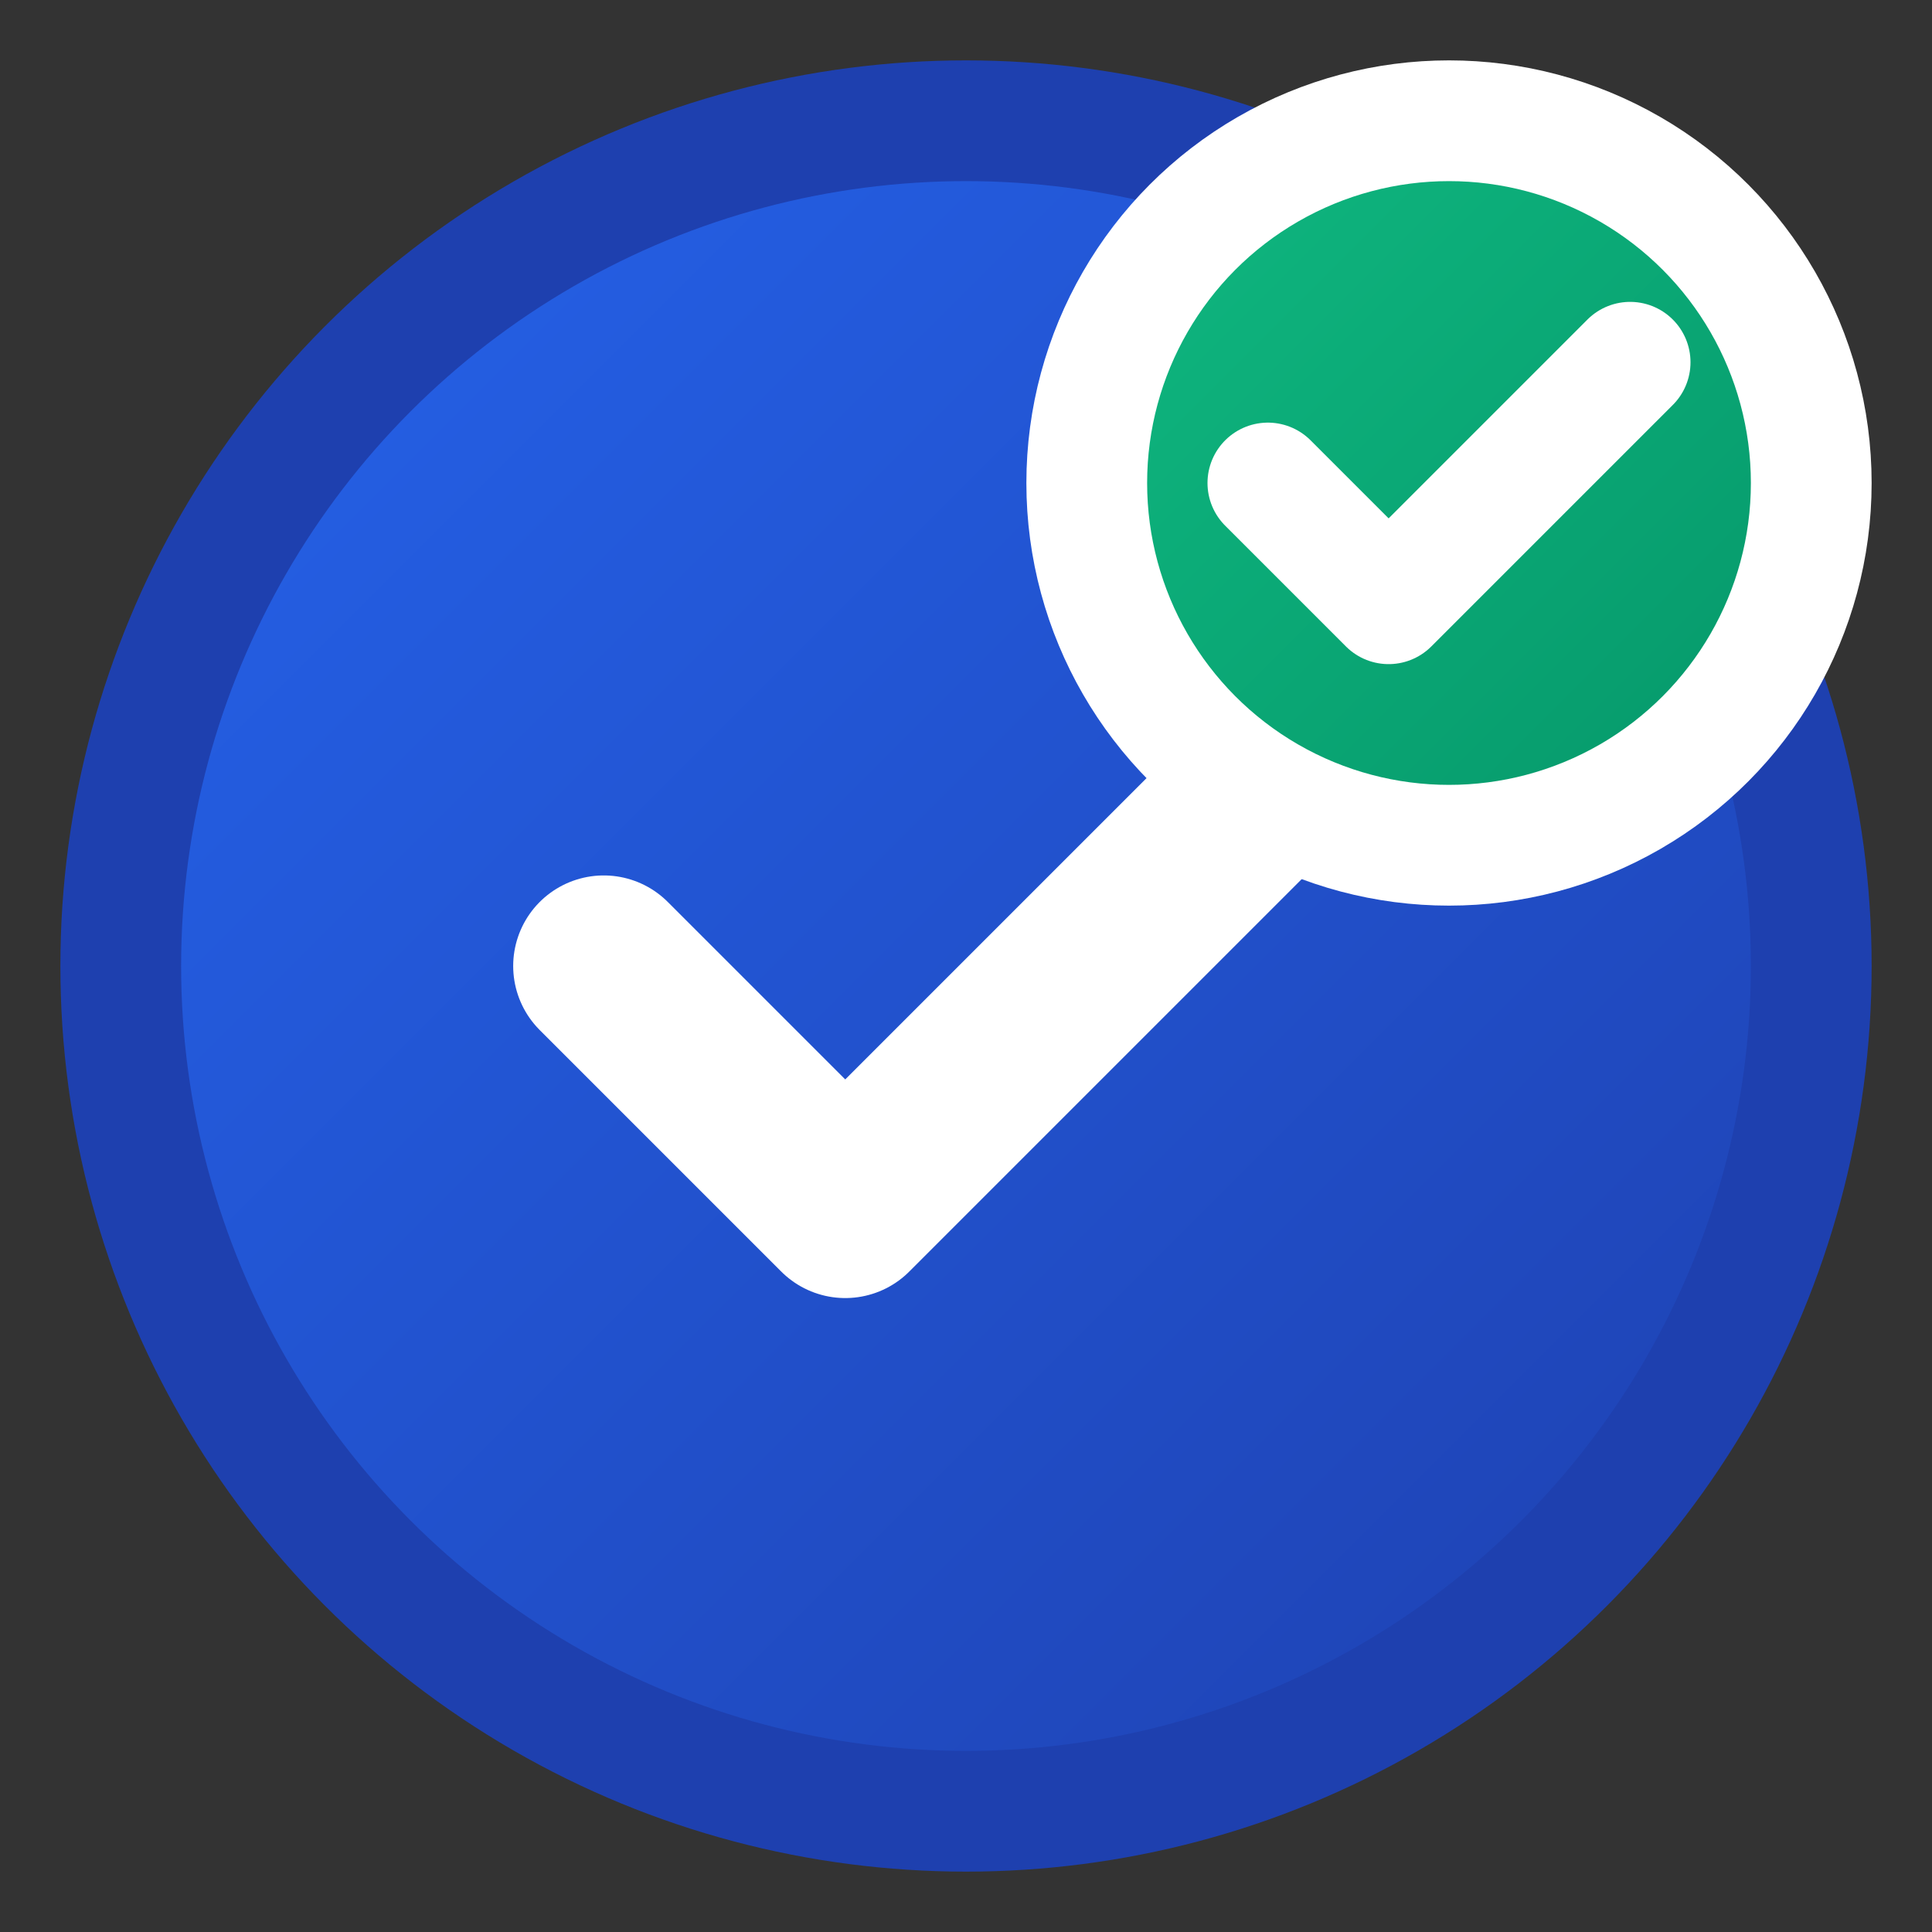
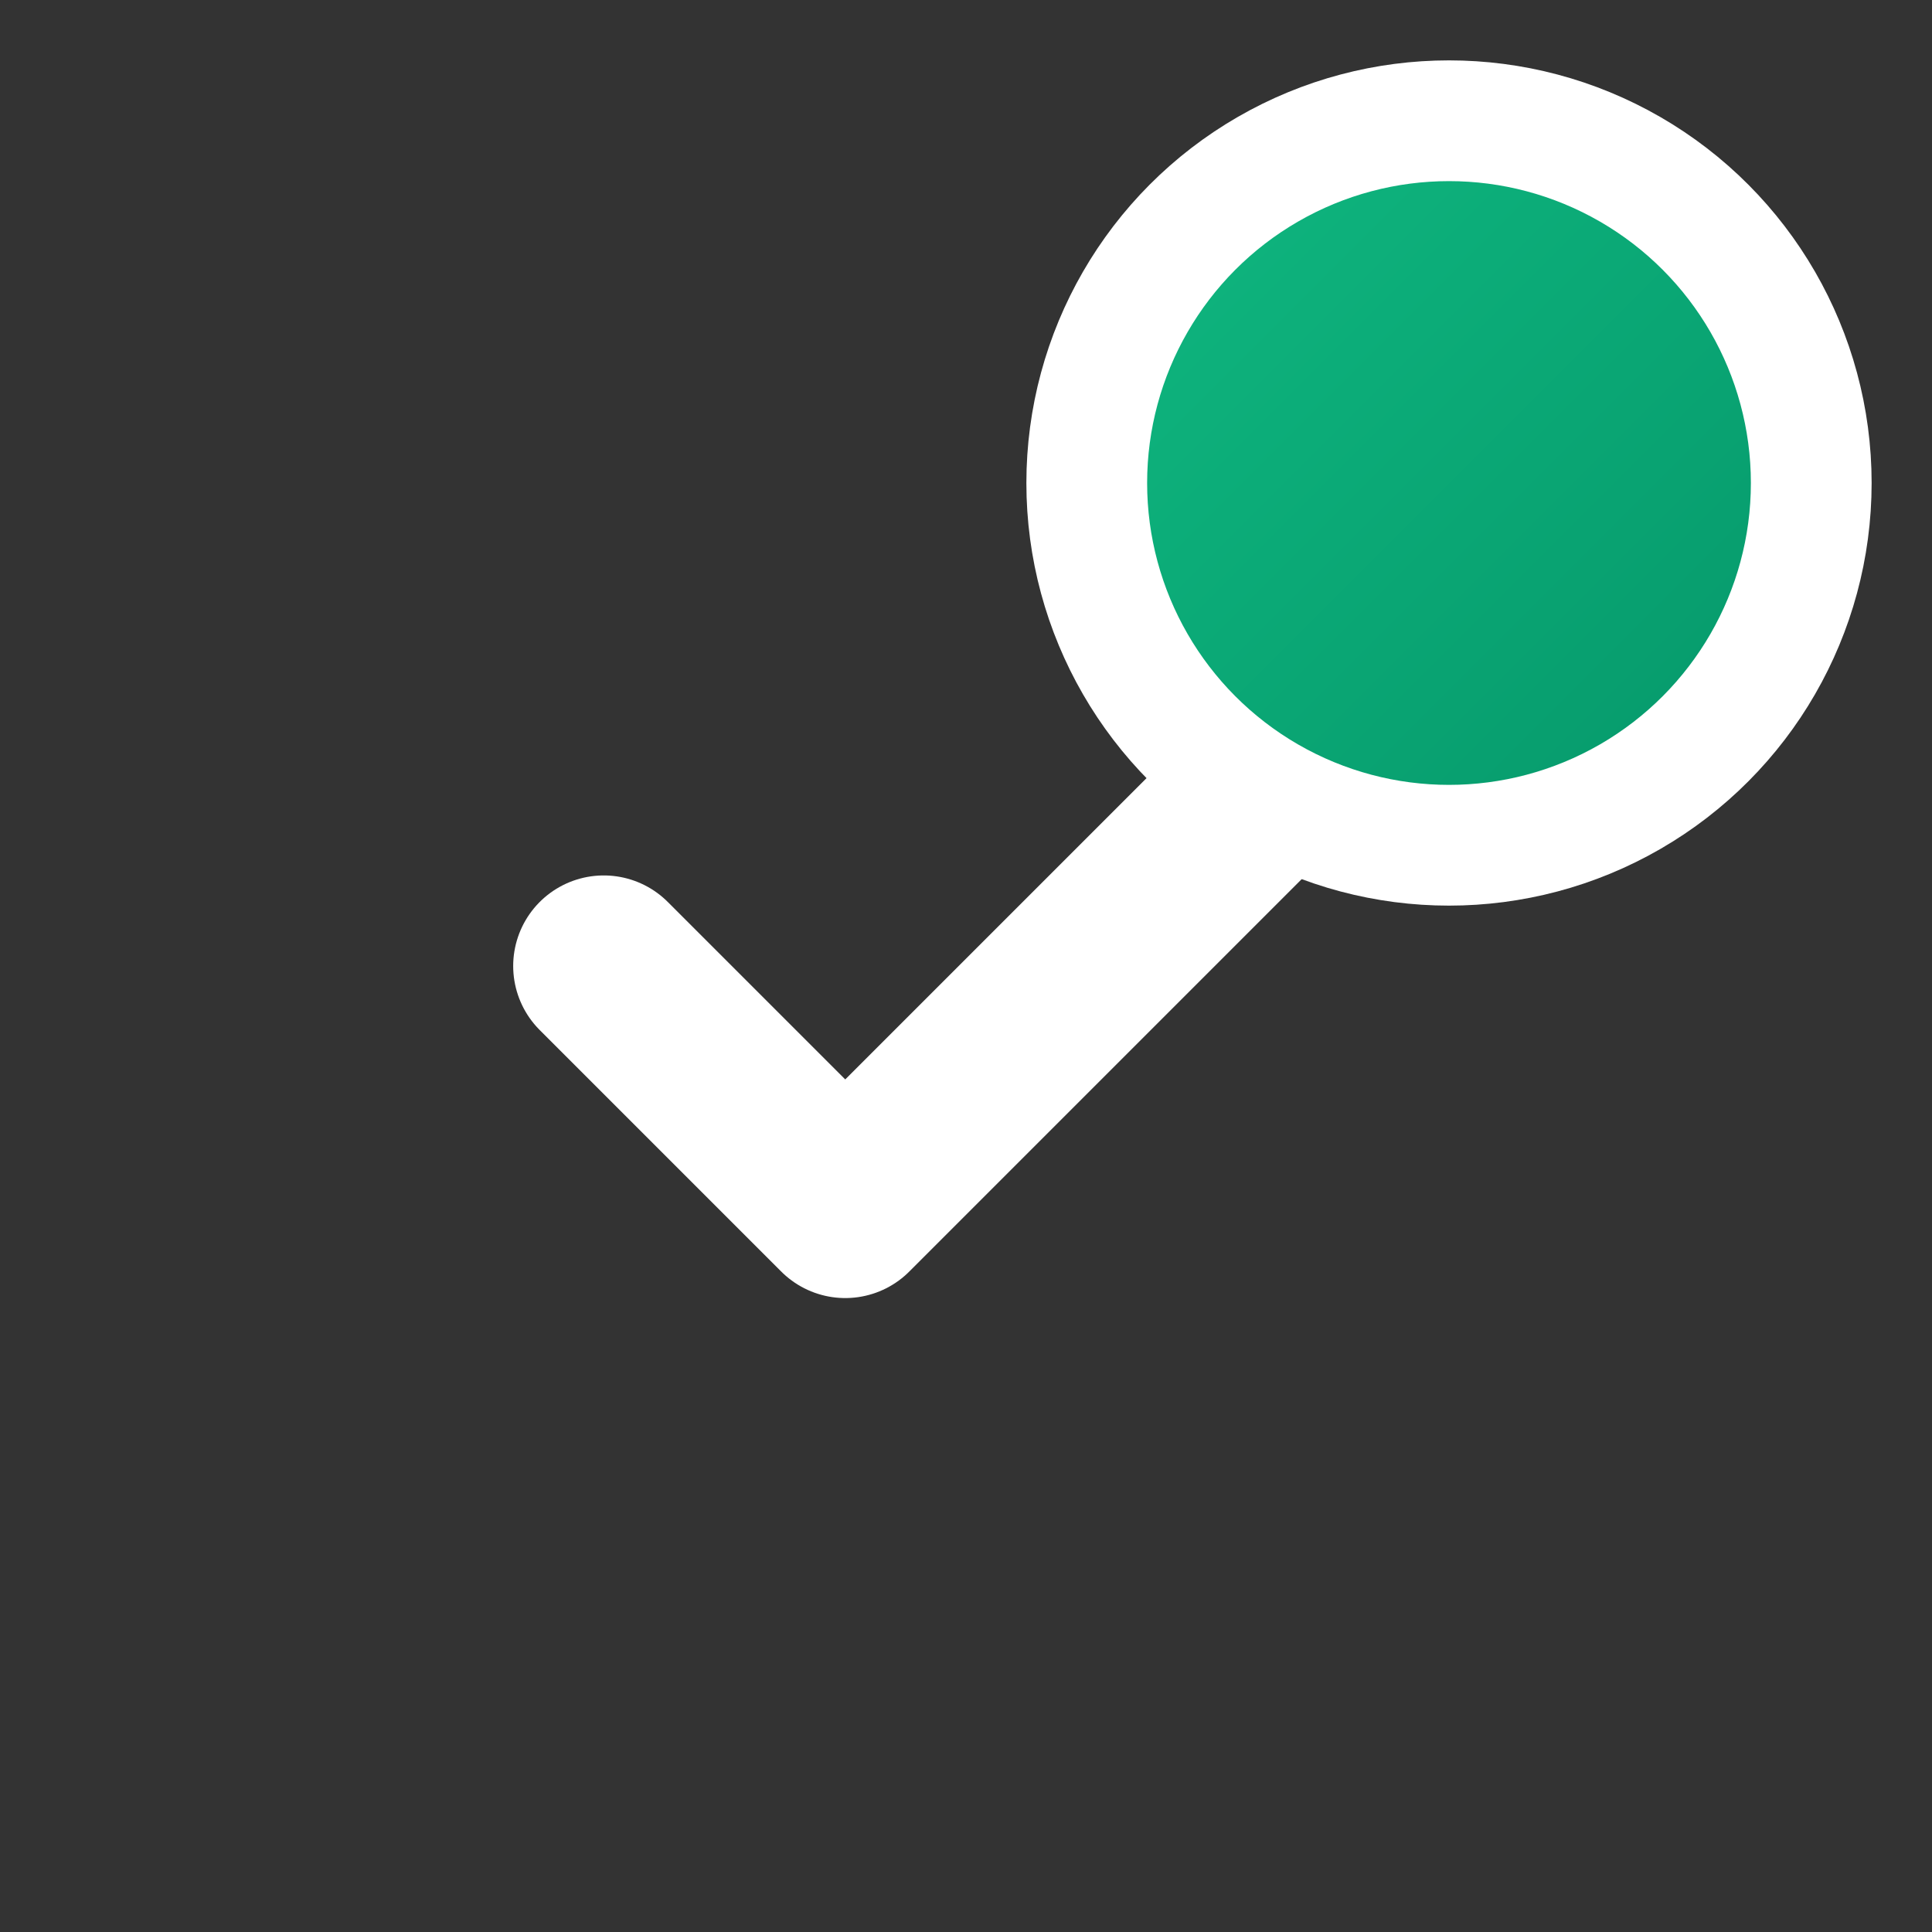
<svg xmlns="http://www.w3.org/2000/svg" width="32" height="32" viewBox="0 0 32 32" fill="none">
  <rect x="0" y="0" width="32" height="32" fill="#333333" stroke="none" />
  <defs>
    <linearGradient id="blueBadge" x1="0%" y1="0%" x2="100%" y2="100%">
      <stop offset="0%" style="stop-color:#2563EB;stop-opacity:1" />
      <stop offset="100%" style="stop-color:#1E40AF;stop-opacity:1" />
    </linearGradient>
    <linearGradient id="greenBadge" x1="0%" y1="0%" x2="100%" y2="100%">
      <stop offset="0%" style="stop-color:#10B981;stop-opacity:1" />
      <stop offset="100%" style="stop-color:#059669;stop-opacity:1" />
    </linearGradient>
  </defs>
-   <circle cx="16" cy="16" r="14" fill="url(#blueBadge)" stroke="#1E40AF" stroke-width="2" />
  <path d="M10 16L14 20L22 12" stroke="white" stroke-width="3" stroke-linecap="round" stroke-linejoin="round" />
  <circle cx="24" cy="8" r="6" fill="url(#greenBadge)" stroke="white" stroke-width="2" />
-   <path d="M21 8L23 10L27 6" stroke="white" stroke-width="2" stroke-linecap="round" stroke-linejoin="round" />
</svg>